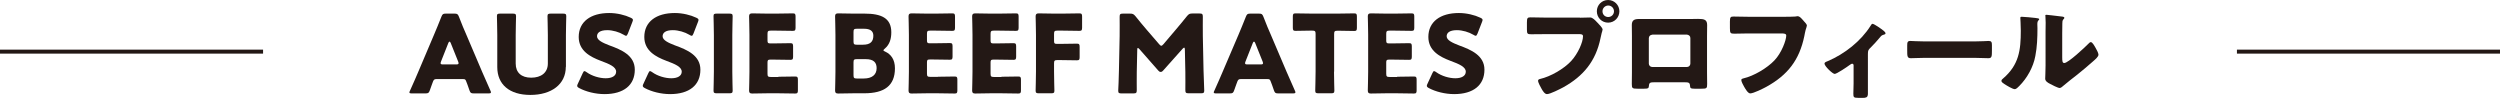
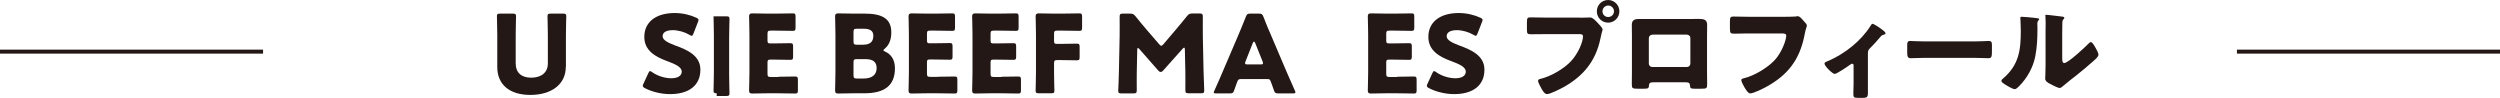
<svg xmlns="http://www.w3.org/2000/svg" version="1.1" id="レイヤー_1" x="0px" y="0px" viewBox="0 0 213.06 8.34" style="enable-background:new 0 0 213.06 8.34;" xml:space="preserve">
  <style type="text/css">
	.st0{fill:#231815;}
</style>
  <g>
    <g>
-       <path class="st0" d="M37.18,6.74c-0.15,0-0.21,0.05-0.27,0.19c-0.06,0.18-0.14,0.35-0.28,0.77c-0.08,0.22-0.13,0.26-0.37,0.26    H35.1c-0.15,0-0.21-0.02-0.21-0.09c0-0.04,0.02-0.08,0.06-0.16c0.34-0.77,0.53-1.18,0.68-1.55l1.35-3.18    c0.17-0.42,0.4-0.93,0.64-1.56C37.71,1.2,37.76,1.16,38,1.16h0.73c0.24,0,0.29,0.04,0.38,0.26c0.24,0.63,0.46,1.15,0.63,1.53    l1.35,3.17c0.18,0.41,0.36,0.82,0.7,1.59c0.04,0.07,0.05,0.12,0.05,0.16c0,0.07-0.06,0.09-0.21,0.09h-1.25    c-0.24,0-0.29-0.04-0.37-0.26c-0.14-0.42-0.21-0.59-0.28-0.77c-0.06-0.16-0.1-0.19-0.27-0.19H37.18z M37.59,5.23    c-0.03,0.06-0.04,0.12-0.04,0.16c0,0.08,0.06,0.1,0.21,0.1h1.11c0.15,0,0.21-0.02,0.21-0.1c0-0.04-0.01-0.09-0.04-0.16l-0.63-1.57    c-0.03-0.07-0.06-0.11-0.1-0.11c-0.04,0-0.07,0.04-0.1,0.11L37.59,5.23z" />
      <path class="st0" d="M48.22,5.7c0,1.49-1.23,2.39-3.02,2.39s-2.82-0.9-2.82-2.37V3c0-0.49-0.03-1.55-0.03-1.61    c0-0.19,0.05-0.23,0.27-0.23h1.09c0.21,0,0.27,0.04,0.27,0.23c0,0.06-0.03,1.12-0.03,1.61v2.42c0,0.77,0.49,1.2,1.32,1.2    c0.84,0,1.42-0.42,1.42-1.21V3c0-0.49-0.03-1.55-0.03-1.61c0-0.19,0.06-0.23,0.27-0.23h1.06c0.21,0,0.27,0.04,0.27,0.23    c0,0.06-0.03,1.12-0.03,1.61V5.7z" />
-       <path class="st0" d="M54.1,5.94c0,1.31-0.94,2.08-2.58,2.08c-0.78,0-1.59-0.21-2.15-0.51c-0.13-0.07-0.18-0.12-0.18-0.2    c0-0.05,0.02-0.1,0.06-0.18l0.41-0.89c0.06-0.12,0.09-0.18,0.15-0.18c0.05,0,0.1,0.04,0.18,0.09c0.47,0.34,1.12,0.52,1.63,0.52    c0.55,0,0.89-0.21,0.89-0.56c0-0.41-0.56-0.65-1.32-0.93c-0.87-0.33-1.87-0.84-1.87-2.03c0-1.3,1.02-2.04,2.6-2.04    c0.66,0,1.35,0.17,1.83,0.4c0.13,0.06,0.19,0.11,0.19,0.19c0,0.05-0.02,0.1-0.05,0.18l-0.38,0.98c-0.06,0.13-0.09,0.19-0.16,0.19    c-0.05,0-0.09-0.03-0.18-0.08c-0.4-0.24-0.95-0.4-1.42-0.4c-0.64,0-0.87,0.24-0.87,0.52c0,0.34,0.49,0.56,1.06,0.78    C52.96,4.24,54.1,4.72,54.1,5.94z" />
      <path class="st0" d="M59.69,5.94c0,1.31-0.94,2.08-2.58,2.08c-0.78,0-1.59-0.21-2.15-0.51c-0.13-0.07-0.18-0.12-0.18-0.2    c0-0.05,0.02-0.1,0.06-0.18l0.41-0.89c0.06-0.12,0.09-0.18,0.15-0.18c0.05,0,0.1,0.04,0.18,0.09c0.47,0.34,1.12,0.52,1.63,0.52    c0.55,0,0.89-0.21,0.89-0.56c0-0.41-0.56-0.65-1.32-0.93c-0.87-0.33-1.87-0.84-1.87-2.03c0-1.3,1.02-2.04,2.6-2.04    c0.66,0,1.35,0.17,1.83,0.4c0.13,0.06,0.19,0.11,0.19,0.19c0,0.05-0.02,0.1-0.05,0.18l-0.38,0.98c-0.05,0.13-0.09,0.19-0.16,0.19    c-0.05,0-0.09-0.03-0.18-0.08c-0.4-0.24-0.95-0.4-1.42-0.4c-0.64,0-0.87,0.24-0.87,0.52c0,0.34,0.49,0.56,1.06,0.78    C58.55,4.24,59.69,4.72,59.69,5.94z" />
-       <path class="st0" d="M61.08,7.95c-0.21,0-0.27-0.04-0.27-0.23c0-0.06,0.03-1.12,0.03-1.61V3c0-0.49-0.03-1.55-0.03-1.61    c0-0.19,0.05-0.23,0.27-0.23h1.09c0.21,0,0.27,0.04,0.27,0.23c0,0.06-0.03,1.12-0.03,1.61v3.11c0,0.49,0.03,1.55,0.03,1.61    c0,0.19-0.06,0.23-0.27,0.23H61.08z" />
+       <path class="st0" d="M61.08,7.95c-0.21,0-0.27-0.04-0.27-0.23c0-0.06,0.03-1.12,0.03-1.61V3c0-0.49-0.03-1.55-0.03-1.61    h1.09c0.21,0,0.27,0.04,0.27,0.23c0,0.06-0.03,1.12-0.03,1.61v3.11c0,0.49,0.03,1.55,0.03,1.61    c0,0.19-0.06,0.23-0.27,0.23H61.08z" />
      <path class="st0" d="M66.34,6.54c0.43,0,1.36-0.02,1.43-0.02c0.19,0,0.23,0.06,0.23,0.27v0.91c0,0.21-0.04,0.27-0.23,0.27    c-0.06,0-1-0.02-1.43-0.02H65.4c-0.42,0-1.23,0.02-1.3,0.02c-0.19,0-0.26-0.06-0.26-0.26c0-0.06,0.03-1.09,0.03-1.58V2.98    c0-0.49-0.03-1.51-0.03-1.58c0-0.19,0.07-0.26,0.26-0.26c0.06,0,0.88,0.02,1.3,0.02h0.74c0.43,0,1.36-0.02,1.43-0.02    c0.19,0,0.23,0.06,0.23,0.27v0.95c0,0.21-0.04,0.27-0.23,0.27c-0.06,0-1-0.02-1.43-0.02h-0.45c-0.23,0-0.28,0.05-0.28,0.28v0.56    c0,0.21,0.04,0.25,0.25,0.25h0.27c0.43,0,1.36-0.02,1.43-0.02c0.19,0,0.23,0.06,0.23,0.27v0.88c0,0.21-0.04,0.27-0.23,0.27    c-0.06,0-1-0.02-1.43-0.02h-0.27c-0.21,0-0.25,0.04-0.25,0.25v0.95c0,0.23,0.05,0.28,0.28,0.28H66.34z" />
      <path class="st0" d="M72.73,7.95c-0.42,0-1.23,0.02-1.3,0.02c-0.19,0-0.26-0.06-0.26-0.26c0-0.06,0.03-1.09,0.03-1.58V2.98    c0-0.49-0.03-1.51-0.03-1.58c0-0.19,0.06-0.26,0.26-0.26c0.06,0,0.88,0.02,1.3,0.02h0.94c1.44,0,2.29,0.38,2.29,1.59    c0,0.53-0.12,1.03-0.56,1.4c-0.07,0.06-0.11,0.1-0.11,0.14c0,0.04,0.05,0.06,0.15,0.11c0.48,0.22,0.83,0.66,0.83,1.42    c0,1.49-0.91,2.13-2.61,2.13H72.73z M72.74,3.53c0,0.23,0.05,0.28,0.28,0.28h0.53c0.62,0,0.88-0.26,0.88-0.77    c0-0.39-0.26-0.59-0.79-0.59h-0.62c-0.23,0-0.28,0.05-0.28,0.28V3.53z M72.74,6.41c0,0.23,0.05,0.28,0.28,0.28h0.6    c0.68,0,1.09-0.31,1.09-0.88c0-0.48-0.25-0.77-0.93-0.77h-0.76c-0.23,0-0.28,0.05-0.28,0.28V6.41z" />
      <path class="st0" d="M79.93,6.54c0.43,0,1.36-0.02,1.43-0.02c0.19,0,0.23,0.06,0.23,0.27v0.91c0,0.21-0.04,0.27-0.23,0.27    c-0.06,0-1-0.02-1.43-0.02h-0.94c-0.42,0-1.23,0.02-1.3,0.02c-0.19,0-0.26-0.06-0.26-0.26c0-0.06,0.03-1.09,0.03-1.58V2.98    c0-0.49-0.03-1.51-0.03-1.58c0-0.19,0.06-0.26,0.26-0.26c0.06,0,0.88,0.02,1.3,0.02h0.74c0.43,0,1.36-0.02,1.43-0.02    c0.19,0,0.23,0.06,0.23,0.27v0.95c0,0.21-0.04,0.27-0.23,0.27c-0.06,0-1-0.02-1.43-0.02h-0.45C79.05,2.61,79,2.65,79,2.88v0.56    c0,0.21,0.04,0.25,0.25,0.25h0.27c0.43,0,1.36-0.02,1.43-0.02c0.19,0,0.23,0.06,0.23,0.27v0.88c0,0.21-0.04,0.27-0.23,0.27    c-0.06,0-1-0.02-1.43-0.02h-0.27C79.04,5.07,79,5.11,79,5.32v0.95c0,0.23,0.05,0.28,0.28,0.28H79.93z" />
      <path class="st0" d="M85.35,6.54c0.43,0,1.36-0.02,1.43-0.02c0.19,0,0.23,0.06,0.23,0.27v0.91c0,0.21-0.04,0.27-0.23,0.27    c-0.06,0-1-0.02-1.43-0.02h-0.94c-0.42,0-1.23,0.02-1.3,0.02c-0.19,0-0.26-0.06-0.26-0.26c0-0.06,0.03-1.09,0.03-1.58V2.98    c0-0.49-0.03-1.51-0.03-1.58c0-0.19,0.07-0.26,0.26-0.26c0.06,0,0.88,0.02,1.3,0.02h0.74c0.43,0,1.36-0.02,1.43-0.02    c0.19,0,0.23,0.06,0.23,0.27v0.95c0,0.21-0.04,0.27-0.23,0.27c-0.06,0-1-0.02-1.43-0.02h-0.45c-0.23,0-0.28,0.05-0.28,0.28v0.56    c0,0.21,0.04,0.25,0.25,0.25h0.27c0.43,0,1.36-0.02,1.43-0.02c0.19,0,0.23,0.06,0.23,0.27v0.88c0,0.21-0.04,0.27-0.23,0.27    c-0.06,0-1-0.02-1.43-0.02h-0.27c-0.21,0-0.25,0.04-0.25,0.25v0.95c0,0.23,0.05,0.28,0.28,0.28H85.35z" />
      <path class="st0" d="M89.83,6.11c0,0.49,0.03,1.55,0.03,1.61c0,0.19-0.05,0.23-0.27,0.23h-1.06c-0.21,0-0.27-0.04-0.27-0.23    c0-0.06,0.03-1.12,0.03-1.61V2.98c0-0.49-0.03-1.51-0.03-1.58c0-0.19,0.07-0.26,0.26-0.26c0.06,0,0.88,0.02,1.3,0.02h0.74    c0.43,0,1.36-0.02,1.43-0.02c0.19,0,0.23,0.06,0.23,0.27v0.95c0,0.21-0.04,0.27-0.23,0.27c-0.06,0-1-0.02-1.43-0.02h-0.45    c-0.23,0-0.28,0.05-0.28,0.28v0.6c0,0.21,0.04,0.25,0.25,0.25h0.27c0.43,0,1.36-0.02,1.43-0.02c0.19,0,0.23,0.06,0.23,0.27v0.88    c0,0.21-0.04,0.27-0.23,0.27c-0.06,0-1-0.02-1.43-0.02h-0.24c-0.23,0-0.28,0.05-0.28,0.28V6.11z" />
      <path class="st0" d="M96.88,6.14c-0.01,0.51,0,1.32,0,1.54c0,0.23-0.05,0.28-0.28,0.28h-1.03c-0.21,0-0.27-0.04-0.27-0.23    c0-0.06,0.06-1.22,0.06-1.71l0.06-2.93c0.01-0.51,0-1.45,0-1.65c0-0.23,0.05-0.28,0.28-0.28h0.61c0.23,0,0.3,0.04,0.45,0.21    c0.32,0.41,0.65,0.79,0.96,1.16l1.07,1.24c0.07,0.08,0.13,0.13,0.18,0.13c0.05,0,0.11-0.05,0.18-0.13l1.02-1.2    c0.31-0.37,0.67-0.79,1-1.21c0.15-0.17,0.22-0.21,0.45-0.21h0.61c0.23,0,0.28,0.05,0.28,0.28c0,0.41-0.01,0.93,0,1.65l0.06,2.93    c0.01,0.47,0.06,1.61,0.06,1.71c0,0.19-0.06,0.23-0.27,0.23h-1.06c-0.23,0-0.28-0.05-0.28-0.28c0-0.2,0.01-1.17,0-1.53l-0.04-1.91    c0-0.09-0.02-0.17-0.06-0.17c-0.03,0-0.06,0.02-0.13,0.09l-1.65,1.85c-0.06,0.07-0.12,0.13-0.22,0.13c-0.09,0-0.15-0.05-0.21-0.12    l-1.6-1.82c-0.06-0.07-0.1-0.1-0.14-0.1s-0.05,0.07-0.05,0.17L96.88,6.14z" />
      <path class="st0" d="M105.73,6.74c-0.15,0-0.21,0.05-0.27,0.19c-0.06,0.18-0.14,0.35-0.28,0.77c-0.08,0.22-0.13,0.26-0.37,0.26    h-1.16c-0.15,0-0.21-0.02-0.21-0.09c0-0.04,0.02-0.08,0.06-0.16c0.34-0.77,0.53-1.18,0.68-1.55l1.36-3.18    c0.17-0.42,0.4-0.93,0.64-1.56c0.09-0.22,0.14-0.26,0.38-0.26h0.73c0.24,0,0.29,0.04,0.38,0.26c0.24,0.63,0.46,1.15,0.63,1.53    l1.35,3.17c0.18,0.41,0.36,0.82,0.7,1.59c0.04,0.07,0.05,0.12,0.05,0.16c0,0.07-0.06,0.09-0.21,0.09h-1.25    c-0.24,0-0.29-0.04-0.37-0.26c-0.14-0.42-0.21-0.59-0.28-0.77c-0.06-0.16-0.1-0.19-0.27-0.19H105.73z M106.15,5.23    c-0.03,0.06-0.04,0.12-0.04,0.16c0,0.08,0.06,0.1,0.21,0.1h1.11c0.15,0,0.21-0.02,0.21-0.1c0-0.04-0.01-0.09-0.04-0.16l-0.63-1.57    c-0.03-0.07-0.06-0.11-0.1-0.11s-0.07,0.04-0.1,0.11L106.15,5.23z" />
-       <path class="st0" d="M113.69,6.11c0,0.49,0.03,1.55,0.03,1.61c0,0.19-0.06,0.23-0.27,0.23h-1.09c-0.21,0-0.27-0.04-0.27-0.23    c0-0.06,0.03-1.12,0.03-1.61V2.89c0-0.23-0.05-0.28-0.28-0.28h-0.19c-0.33,0-1.18,0.02-1.24,0.02c-0.19,0-0.23-0.06-0.23-0.27    V1.41c0-0.21,0.04-0.27,0.23-0.27c0.06,0,1,0.02,1.43,0.02h2.14c0.43,0,1.36-0.02,1.43-0.02c0.19,0,0.23,0.06,0.23,0.27v0.96    c0,0.21-0.04,0.27-0.23,0.27c-0.06,0-0.91-0.02-1.24-0.02h-0.19c-0.23,0-0.28,0.05-0.28,0.28V6.11z" />
      <path class="st0" d="M119.07,6.54c0.43,0,1.36-0.02,1.43-0.02c0.19,0,0.23,0.06,0.23,0.27v0.91c0,0.21-0.04,0.27-0.23,0.27    c-0.06,0-1-0.02-1.43-0.02h-0.94c-0.42,0-1.23,0.02-1.3,0.02c-0.19,0-0.26-0.06-0.26-0.26c0-0.06,0.03-1.09,0.03-1.58V2.98    c0-0.49-0.03-1.51-0.03-1.58c0-0.19,0.06-0.26,0.26-0.26c0.06,0,0.88,0.02,1.3,0.02h0.74c0.43,0,1.36-0.02,1.43-0.02    c0.19,0,0.23,0.06,0.23,0.27v0.95c0,0.21-0.04,0.27-0.23,0.27c-0.06,0-1-0.02-1.43-0.02h-0.45c-0.23,0-0.28,0.05-0.28,0.28v0.56    c0,0.21,0.04,0.25,0.25,0.25h0.27c0.43,0,1.36-0.02,1.43-0.02c0.19,0,0.23,0.06,0.23,0.27v0.88c0,0.21-0.04,0.27-0.23,0.27    c-0.06,0-1-0.02-1.43-0.02h-0.27c-0.21,0-0.25,0.04-0.25,0.25v0.95c0,0.23,0.05,0.28,0.28,0.28H119.07z" />
      <path class="st0" d="M126.51,5.94c0,1.31-0.94,2.08-2.58,2.08c-0.78,0-1.59-0.21-2.15-0.51c-0.13-0.07-0.18-0.12-0.18-0.2    c0-0.05,0.02-0.1,0.06-0.18l0.41-0.89c0.06-0.12,0.09-0.18,0.15-0.18c0.05,0,0.1,0.04,0.18,0.09c0.47,0.34,1.12,0.52,1.63,0.52    c0.55,0,0.89-0.21,0.89-0.56c0-0.41-0.56-0.65-1.32-0.93c-0.87-0.33-1.87-0.84-1.87-2.03c0-1.3,1.02-2.04,2.6-2.04    c0.66,0,1.35,0.17,1.83,0.4c0.13,0.06,0.19,0.11,0.19,0.19c0,0.05-0.02,0.1-0.05,0.18l-0.38,0.98c-0.06,0.13-0.09,0.19-0.16,0.19    c-0.05,0-0.09-0.03-0.18-0.08c-0.4-0.24-0.95-0.4-1.42-0.4c-0.64,0-0.87,0.24-0.87,0.52c0,0.34,0.49,0.56,1.06,0.78    C125.36,4.24,126.51,4.72,126.51,5.94z" />
      <path class="st0" d="M134.65,1.51c0.29,0,0.69-0.02,0.88-0.02c0.2,0,0.43,0.25,0.57,0.4l0.07,0.07c0.15,0.16,0.41,0.42,0.41,0.56    c0,0.06-0.06,0.23-0.08,0.3c-0.04,0.16-0.06,0.29-0.1,0.44c-0.4,1.95-1.46,3.23-3.17,4.18c-0.28,0.15-1.12,0.58-1.39,0.58    c-0.2,0-0.37-0.29-0.46-0.45c-0.08-0.14-0.3-0.53-0.3-0.69c0-0.1,0.09-0.13,0.17-0.15c0.89-0.2,2.05-0.87,2.66-1.54    c0.57-0.62,1-1.6,1-2.1c0-0.17-0.17-0.18-0.31-0.18h-2.93c-0.4,0-0.78,0.01-1.18,0.01c-0.31,0-0.36-0.04-0.36-0.4v-0.6    c0-0.39,0.05-0.44,0.31-0.44c0.41,0,0.84,0.02,1.25,0.02H134.65z M138.01,0.96c0,0.53-0.42,0.97-0.96,0.97s-0.96-0.43-0.96-0.97    c0-0.53,0.42-0.96,0.96-0.96C137.58,0,138.01,0.43,138.01,0.96z M136.57,0.96c0,0.28,0.21,0.49,0.49,0.49    c0.27,0,0.49-0.21,0.49-0.49c0-0.27-0.22-0.49-0.49-0.49S136.57,0.69,136.57,0.96z" />
      <path class="st0" d="M144.08,1.62c0.24,0,0.45-0.01,0.64-0.01c0.51,0,0.77,0.06,0.77,0.52c0,0.31-0.01,0.62-0.01,0.92v3.11    c0,0.33,0.01,0.66,0.01,1c0,0.37-0.04,0.4-0.5,0.4h-0.57c-0.35,0-0.38-0.06-0.39-0.26c-0.02-0.26-0.11-0.29-0.49-0.29h-2.52    c-0.38,0-0.47,0.03-0.49,0.29c-0.02,0.21-0.04,0.26-0.43,0.26h-0.53c-0.46,0-0.5-0.04-0.5-0.4c0-0.33,0.01-0.67,0.01-1V3.05    c0-0.3-0.01-0.61-0.01-0.92c0-0.41,0.22-0.51,0.6-0.51H144.08z M140.81,2.96c-0.16,0-0.29,0.13-0.29,0.29v2.17    c0,0.16,0.13,0.29,0.29,0.29h2.96c0.16,0,0.29-0.13,0.29-0.29V3.24c0-0.17-0.13-0.27-0.29-0.29H140.81z" />
      <path class="st0" d="M151.98,1.43c0.22,0,0.83,0,1.01-0.02c0.04-0.01,0.18-0.03,0.2-0.03c0.13,0,0.25,0.09,0.39,0.25l0.15,0.17    c0.14,0.15,0.26,0.28,0.26,0.38c0,0.06-0.08,0.28-0.11,0.38c-0.05,0.17-0.07,0.34-0.11,0.52c-0.42,2.03-1.41,3.31-3.22,4.31    c-0.27,0.15-1.11,0.57-1.39,0.57c-0.2,0-0.42-0.4-0.52-0.57c-0.07-0.13-0.24-0.42-0.24-0.57c0-0.1,0.1-0.12,0.18-0.14    c0.88-0.2,2.03-0.88,2.65-1.54c0.6-0.63,1-1.71,1-2.11c0-0.16-0.18-0.18-0.42-0.18h-2.84c-0.39,0-0.78,0.02-1.17,0.02    c-0.33,0-0.37-0.05-0.37-0.47V1.84c0-0.38,0.06-0.43,0.31-0.43c0.42,0,0.84,0.02,1.25,0.02H151.98z" />
      <path class="st0" d="M159.18,8.06c0,0.26-0.21,0.28-0.41,0.28h-0.38c-0.41,0-0.44-0.05-0.44-0.36c0-0.29,0.02-0.56,0.02-0.85V5.56    c0-0.06-0.04-0.13-0.12-0.13c-0.06,0-0.14,0.06-0.23,0.12c-0.18,0.14-1.09,0.75-1.26,0.75c-0.18,0-0.87-0.66-0.87-0.88    c0-0.09,0.09-0.14,0.28-0.21c1.43-0.61,2.82-1.7,3.64-3c0.06-0.1,0.11-0.18,0.17-0.18c0.14,0,0.74,0.42,0.96,0.6    c0.08,0.06,0.15,0.15,0.15,0.21c0,0.07-0.07,0.1-0.13,0.11c-0.17,0.05-0.22,0.08-0.33,0.22c-0.25,0.3-0.52,0.6-0.79,0.87    c-0.21,0.2-0.25,0.25-0.25,0.56V8.06z" />
      <path class="st0" d="M168.26,3.53c0.54,0,1.13-0.04,1.22-0.04c0.24,0,0.28,0.1,0.28,0.37V4.3c0,0.51-0.01,0.66-0.3,0.66    c-0.36,0-0.78-0.03-1.19-0.03h-4.24c-0.41,0-0.84,0.03-1.18,0.03c-0.31,0-0.31-0.18-0.31-0.66V3.88c0-0.28,0.03-0.39,0.27-0.39    c0.13,0,0.65,0.04,1.23,0.04H168.26z" />
      <path class="st0" d="M173.47,1.53c0.18,0.02,0.32,0.04,0.32,0.11c0,0.04-0.04,0.07-0.06,0.09c-0.08,0.09-0.1,0.16-0.1,0.35    c0,0.11,0.01,0.22,0.01,0.33c0,0.77-0.03,1.61-0.18,2.36c-0.17,0.94-0.7,1.89-1.37,2.56c-0.1,0.1-0.26,0.27-0.38,0.27    c-0.19,0-0.71-0.32-0.89-0.44c-0.09-0.06-0.25-0.15-0.25-0.27c0-0.08,0.07-0.15,0.14-0.2c1.35-1.16,1.51-2.4,1.51-4.07    c0-0.42-0.04-1.06-0.04-1.1c0-0.08,0.05-0.09,0.12-0.09C172.5,1.43,173.23,1.5,173.47,1.53z M175.75,4.86    c0,0.38,0.02,0.51,0.18,0.51c0.33,0,1.78-1.36,2.07-1.66c0.05-0.05,0.11-0.12,0.19-0.12c0.13,0,0.29,0.29,0.41,0.5    c0.07,0.13,0.24,0.42,0.24,0.57c0,0.17-0.27,0.4-0.43,0.54c-0.03,0.03-0.06,0.06-0.08,0.07c-0.43,0.38-0.87,0.75-1.32,1.11    c-0.38,0.3-0.77,0.59-1.14,0.91c-0.09,0.08-0.23,0.21-0.34,0.21c-0.14,0-0.69-0.28-0.83-0.36c-0.16-0.08-0.4-0.22-0.4-0.43    c0-0.18,0.03-0.6,0.03-1.12V2.7c0-0.18,0.01-0.49,0.01-0.77c0-0.21-0.01-0.42-0.02-0.53c-0.01-0.03-0.01-0.05-0.01-0.07    c0-0.06,0.05-0.07,0.1-0.07c0.02,0,0.4,0.04,0.47,0.05c0.15,0.02,0.79,0.09,0.92,0.11c0.07,0.02,0.13,0.03,0.13,0.1    c0,0.06-0.05,0.09-0.08,0.13c-0.09,0.09-0.09,0.23-0.09,0.35c-0.01,0.28-0.01,0.55-0.01,0.83V4.86z" />
    </g>
  </g>
  <rect y="4.23" class="st0" width="22.42" height="0.34" />
  <rect x="190.64" y="4.23" class="st0" width="22.42" height="0.34" />
</svg>